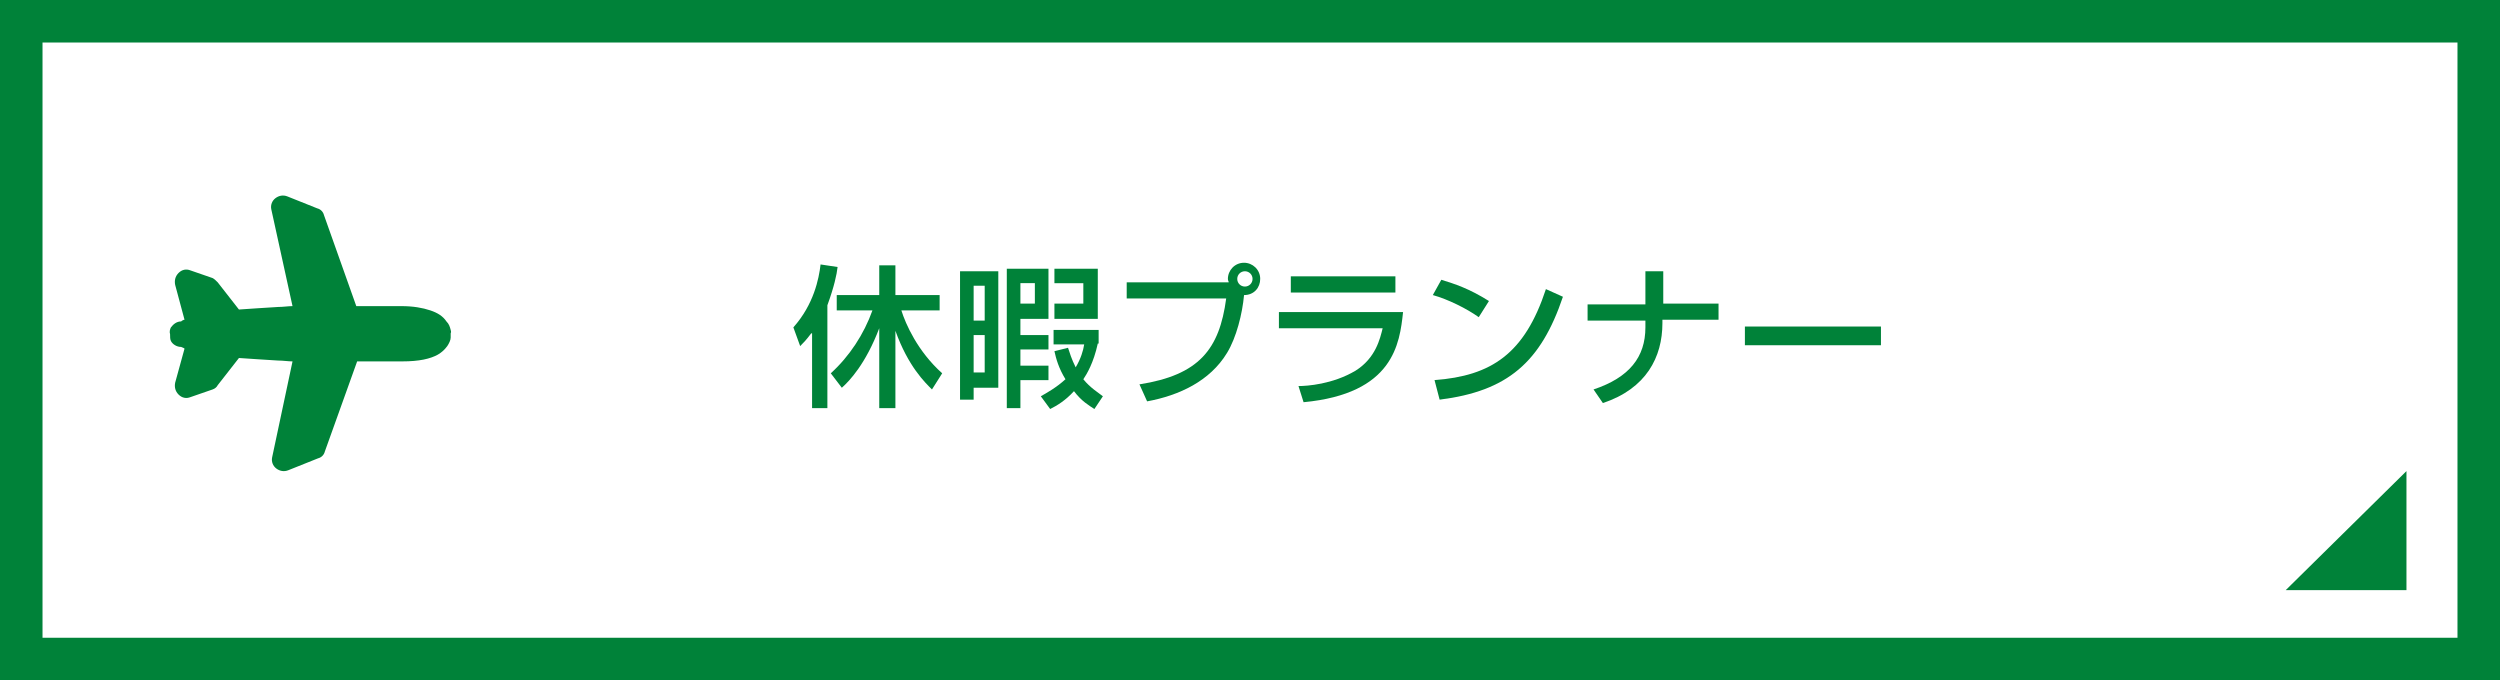
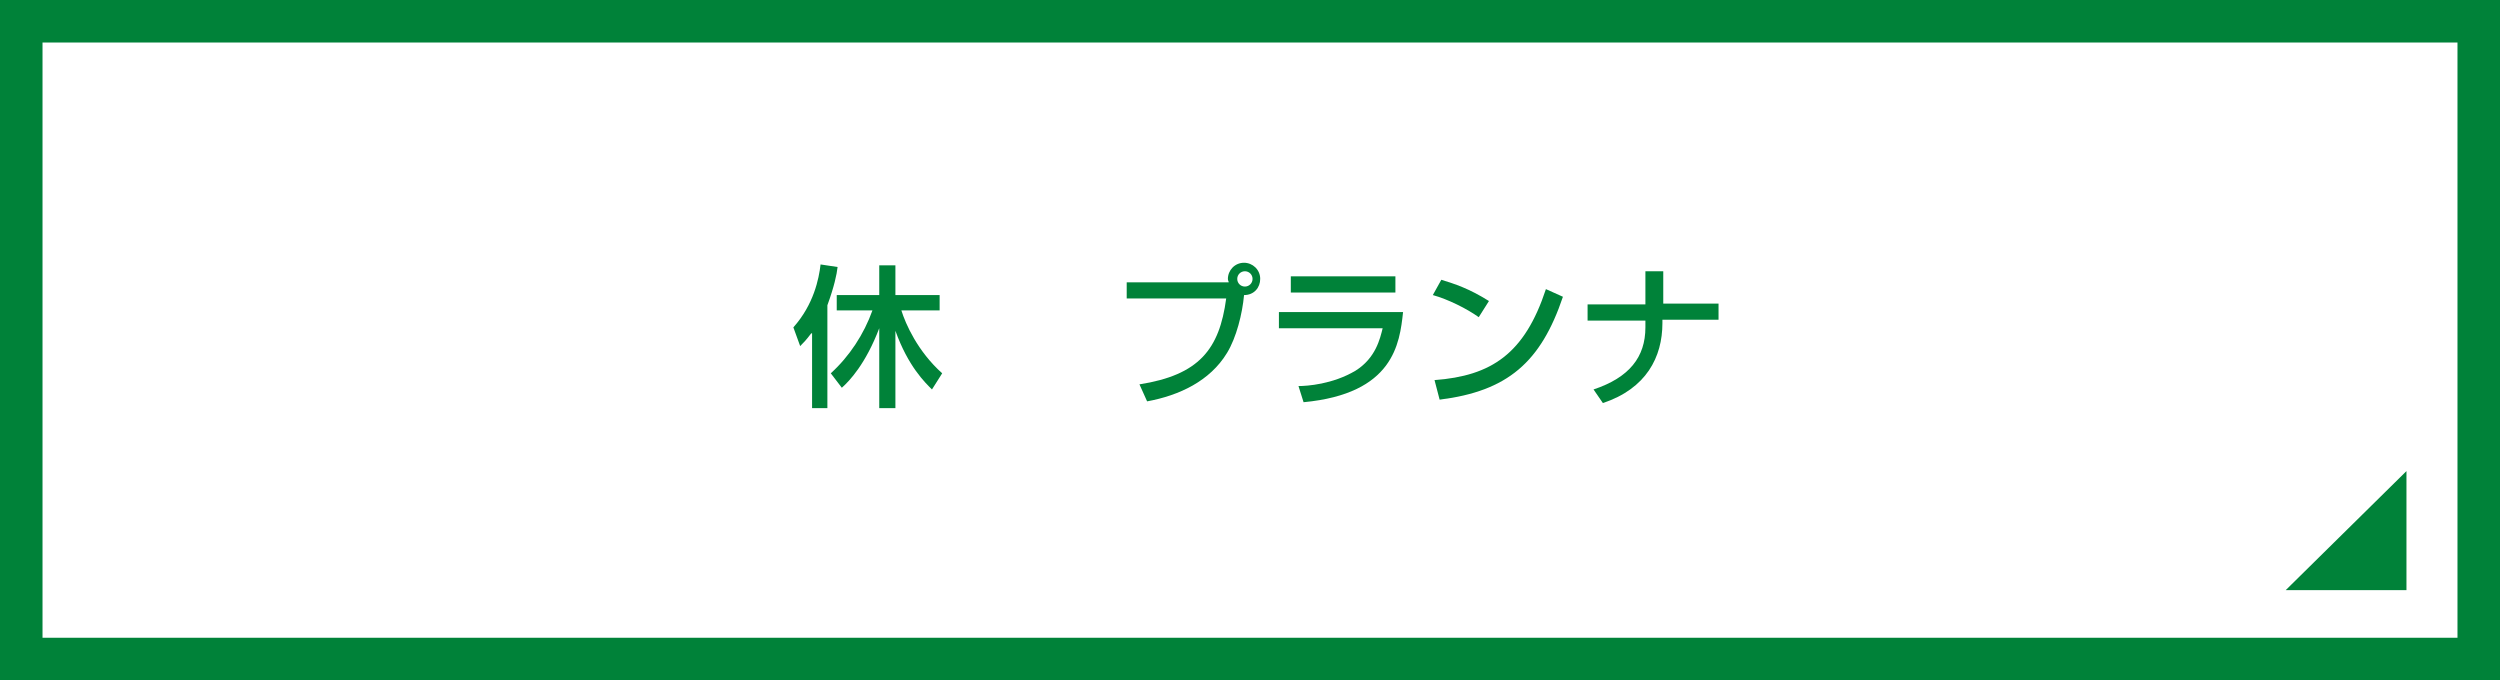
<svg xmlns="http://www.w3.org/2000/svg" version="1.1" x="0px" y="0px" viewBox="0 0 294 80" style="enable-background:new 0 0 294 80;" xml:space="preserve">
  <rect x="0" y="0" width="294" height="80" fill="#333333" stroke="none" />
  <style type="text/css">
	.st0{fill:#FFFFFF;}
	.st1{fill:#008239;}
</style>
  <g id="レイヤー_1">
</g>
  <g id="レイアウト">
    <g>
      <rect x="2.5" y="2.5" class="st0" width="289" height="75" />
      <path class="st1" d="M289,5v70H5V5H289 M294,0H0v80h294V0L294,0z" />
    </g>
    <polygon class="st1" points="283,69.4 268.8,69.4 283,55.4  " />
    <g>
      <g>
        <path class="st1" d="M95.4,39.2c-0.6,0.8-0.9,1.1-1.3,1.5l-0.8-2.2c2.4-2.7,3-5.7,3.2-7.4l2,0.3c-0.1,0.9-0.4,2.3-1.2,4.5V48     h-1.8V39.2z M97.7,43.9c2.2-2,3.9-4.6,4.9-7.4h-4.2v-1.8h5v-3.5h1.9v3.5h5.2v1.8h-4.5c0.5,1.6,1.9,4.8,4.8,7.4l-1.2,1.9     c-0.8-0.8-2.8-2.7-4.3-6.9V48h-1.9v-9.4c-1.6,4.2-3.5,6.2-4.4,7L97.7,43.9z" />
-         <path class="st1" d="M117.4,31.9v13.7h-2.9v1.4h-1.6V31.9H117.4z M114.5,33.6v4.1h1.3v-4.1H114.5z M114.5,39.4v4.4h1.3v-4.4     H114.5z M123.3,31.6v5.9H120v1.9h3.3v1.7H120V43h3.3v1.7H120V48h-1.6V31.6H123.3z M120,33.3v2.4h1.7v-2.4H120z M129.1,40.4     c-0.5,2.3-1.3,3.6-1.7,4.2c0.8,1,1.8,1.6,2.3,2l-1,1.5c-0.6-0.4-1.5-0.9-2.4-2.1c-1,1.1-2,1.7-2.8,2.1l-1.1-1.5     c0.7-0.4,1.8-1,2.9-2c-0.8-1.3-1.1-2.4-1.3-3.3l1.6-0.4c0.2,0.6,0.4,1.3,0.9,2.3c0.6-1,0.9-2,1-2.7h-3.6v-1.7h5.3V40.4z      M129.1,31.6v5.9h-5.1v-1.8h3.4v-2.4h-3.4v-1.7H129.1z" />
        <path class="st1" d="M134,45.2c7-1.1,9.4-4.1,10.2-10.1h-11.7v-1.9h12c0-0.1-0.1-0.2-0.1-0.4c0-1,0.8-1.9,1.9-1.9     c1,0,1.9,0.8,1.9,1.9c0,1-0.7,1.9-1.9,1.9c-0.2,2.2-0.9,5-2,6.8c-2,3.3-5.6,5-9.4,5.7L134,45.2z M145.5,32.8     c0,0.5,0.4,0.9,0.9,0.9c0.5,0,0.9-0.4,0.9-0.9c0-0.5-0.4-0.9-0.9-0.9C145.9,31.9,145.5,32.3,145.5,32.8z" />
        <path class="st1" d="M165,36.7c-0.4,3.7-1.1,9.6-11.7,10.6l-0.6-1.9c1,0,4-0.2,6.7-1.8c2.4-1.5,2.9-3.8,3.2-5h-12.2v-1.9H165z      M164.1,32.5v1.9h-12.3v-1.9H164.1z" />
        <path class="st1" d="M173.9,37.3c-1.4-1-3.6-2.1-5.4-2.6l1-1.8c1.6,0.5,3.2,1,5.6,2.5L173.9,37.3z M168.7,44.7     c6.7-0.5,10.6-3.1,13.1-10.7l2,0.9c-2.6,7.7-6.5,11.1-14.5,12.1L168.7,44.7z" />
        <path class="st1" d="M193.5,35.7v-3.8h2.1v3.8h6.5v1.9h-6.6V38c0,4-1.9,7.7-7,9.4l-1.1-1.6c4.2-1.4,6.1-3.8,6.1-7.3v-0.8h-6.8     v-1.9H193.5z" />
-         <path class="st1" d="M221.2,38.4v2.2h-16v-2.2H221.2z" />
      </g>
    </g>
-     <path class="st1" d="M53,38.8C53,38.8,53,38.8,53,38.8c-0.1-0.4-0.2-0.7-0.5-1c-0.4-0.6-1-1-1.9-1.3c-0.9-0.3-2-0.5-3.4-0.5   c-2.4,0-4,0-5,0c-0.1,0-0.2,0-0.3,0l-3.8-10.7c-0.1-0.4-0.4-0.7-0.8-0.8l-3.5-1.4c-0.5-0.2-1-0.1-1.4,0.2c-0.4,0.3-0.6,0.8-0.5,1.3   L34.4,36c-0.5,0-1.1,0.1-1.7,0.1c-1.5,0.1-3.3,0.2-4.6,0.3l-2.5-3.2c-0.2-0.2-0.4-0.4-0.6-0.5l-2.6-0.9c-0.5-0.2-1-0.1-1.4,0.3   c-0.4,0.4-0.5,0.9-0.4,1.4l1.1,4.1c-0.1,0-0.3,0.1-0.4,0.2c-0.5,0-0.9,0.3-1.2,0.7C20,38.7,19.9,39,20,39.3c0,0.3,0,0.6,0.1,0.8   c0.2,0.4,0.7,0.7,1.2,0.7c0.2,0.1,0.3,0.1,0.4,0.2L20.6,45c-0.1,0.5,0,1,0.4,1.4c0.4,0.4,0.9,0.5,1.4,0.3l2.6-0.9   c0.3-0.1,0.5-0.3,0.6-0.5l2.5-3.2c1.3,0.1,3.1,0.2,4.6,0.3c0.6,0,1.2,0.1,1.7,0.1L32,53.8c-0.1,0.5,0.1,1,0.5,1.3   c0.4,0.3,0.9,0.4,1.4,0.2l3.5-1.4c0.4-0.1,0.7-0.4,0.8-0.8L42,42.5c0.1,0,0.2,0,0.3,0c1,0,2.5,0,5,0c2,0,3.3-0.3,4.2-0.8   c0.5-0.3,0.8-0.6,1.1-1c0.2-0.3,0.4-0.7,0.4-1c0,0,0,0,0-0.1c0-0.1,0-0.2,0-0.4v0v0C53.1,39,53,38.9,53,38.8z" />
  </g>
</svg>